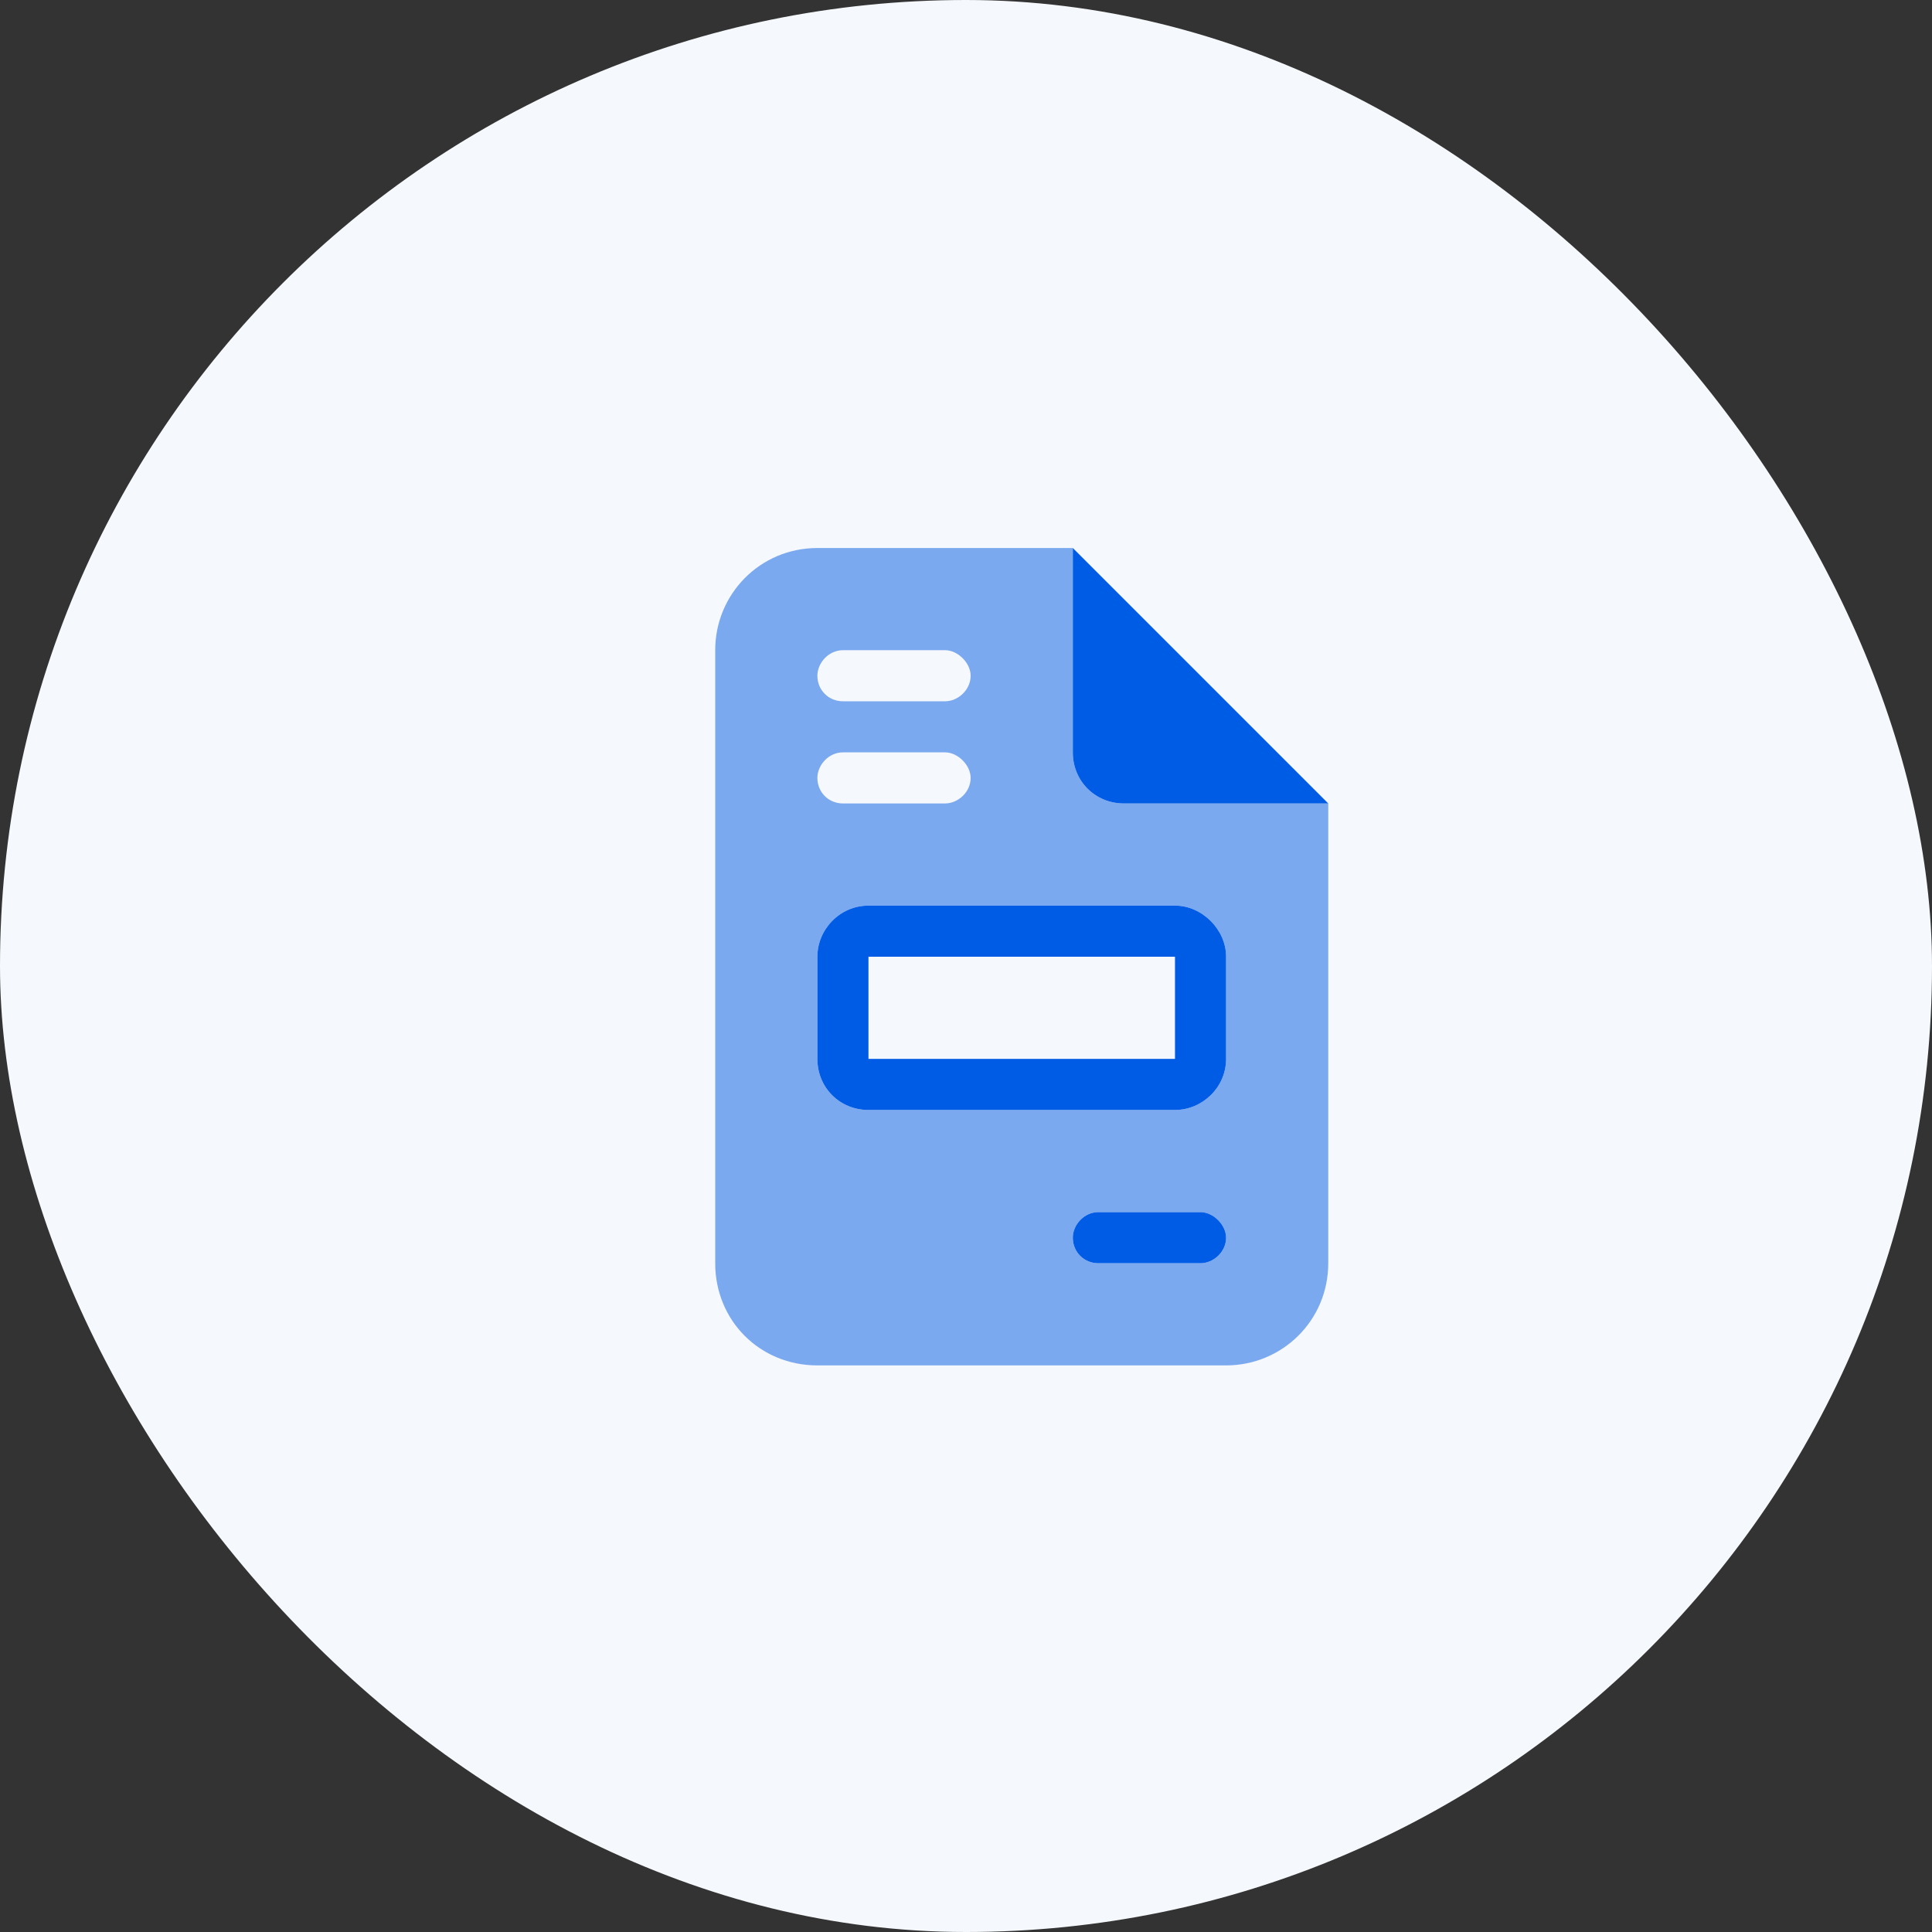
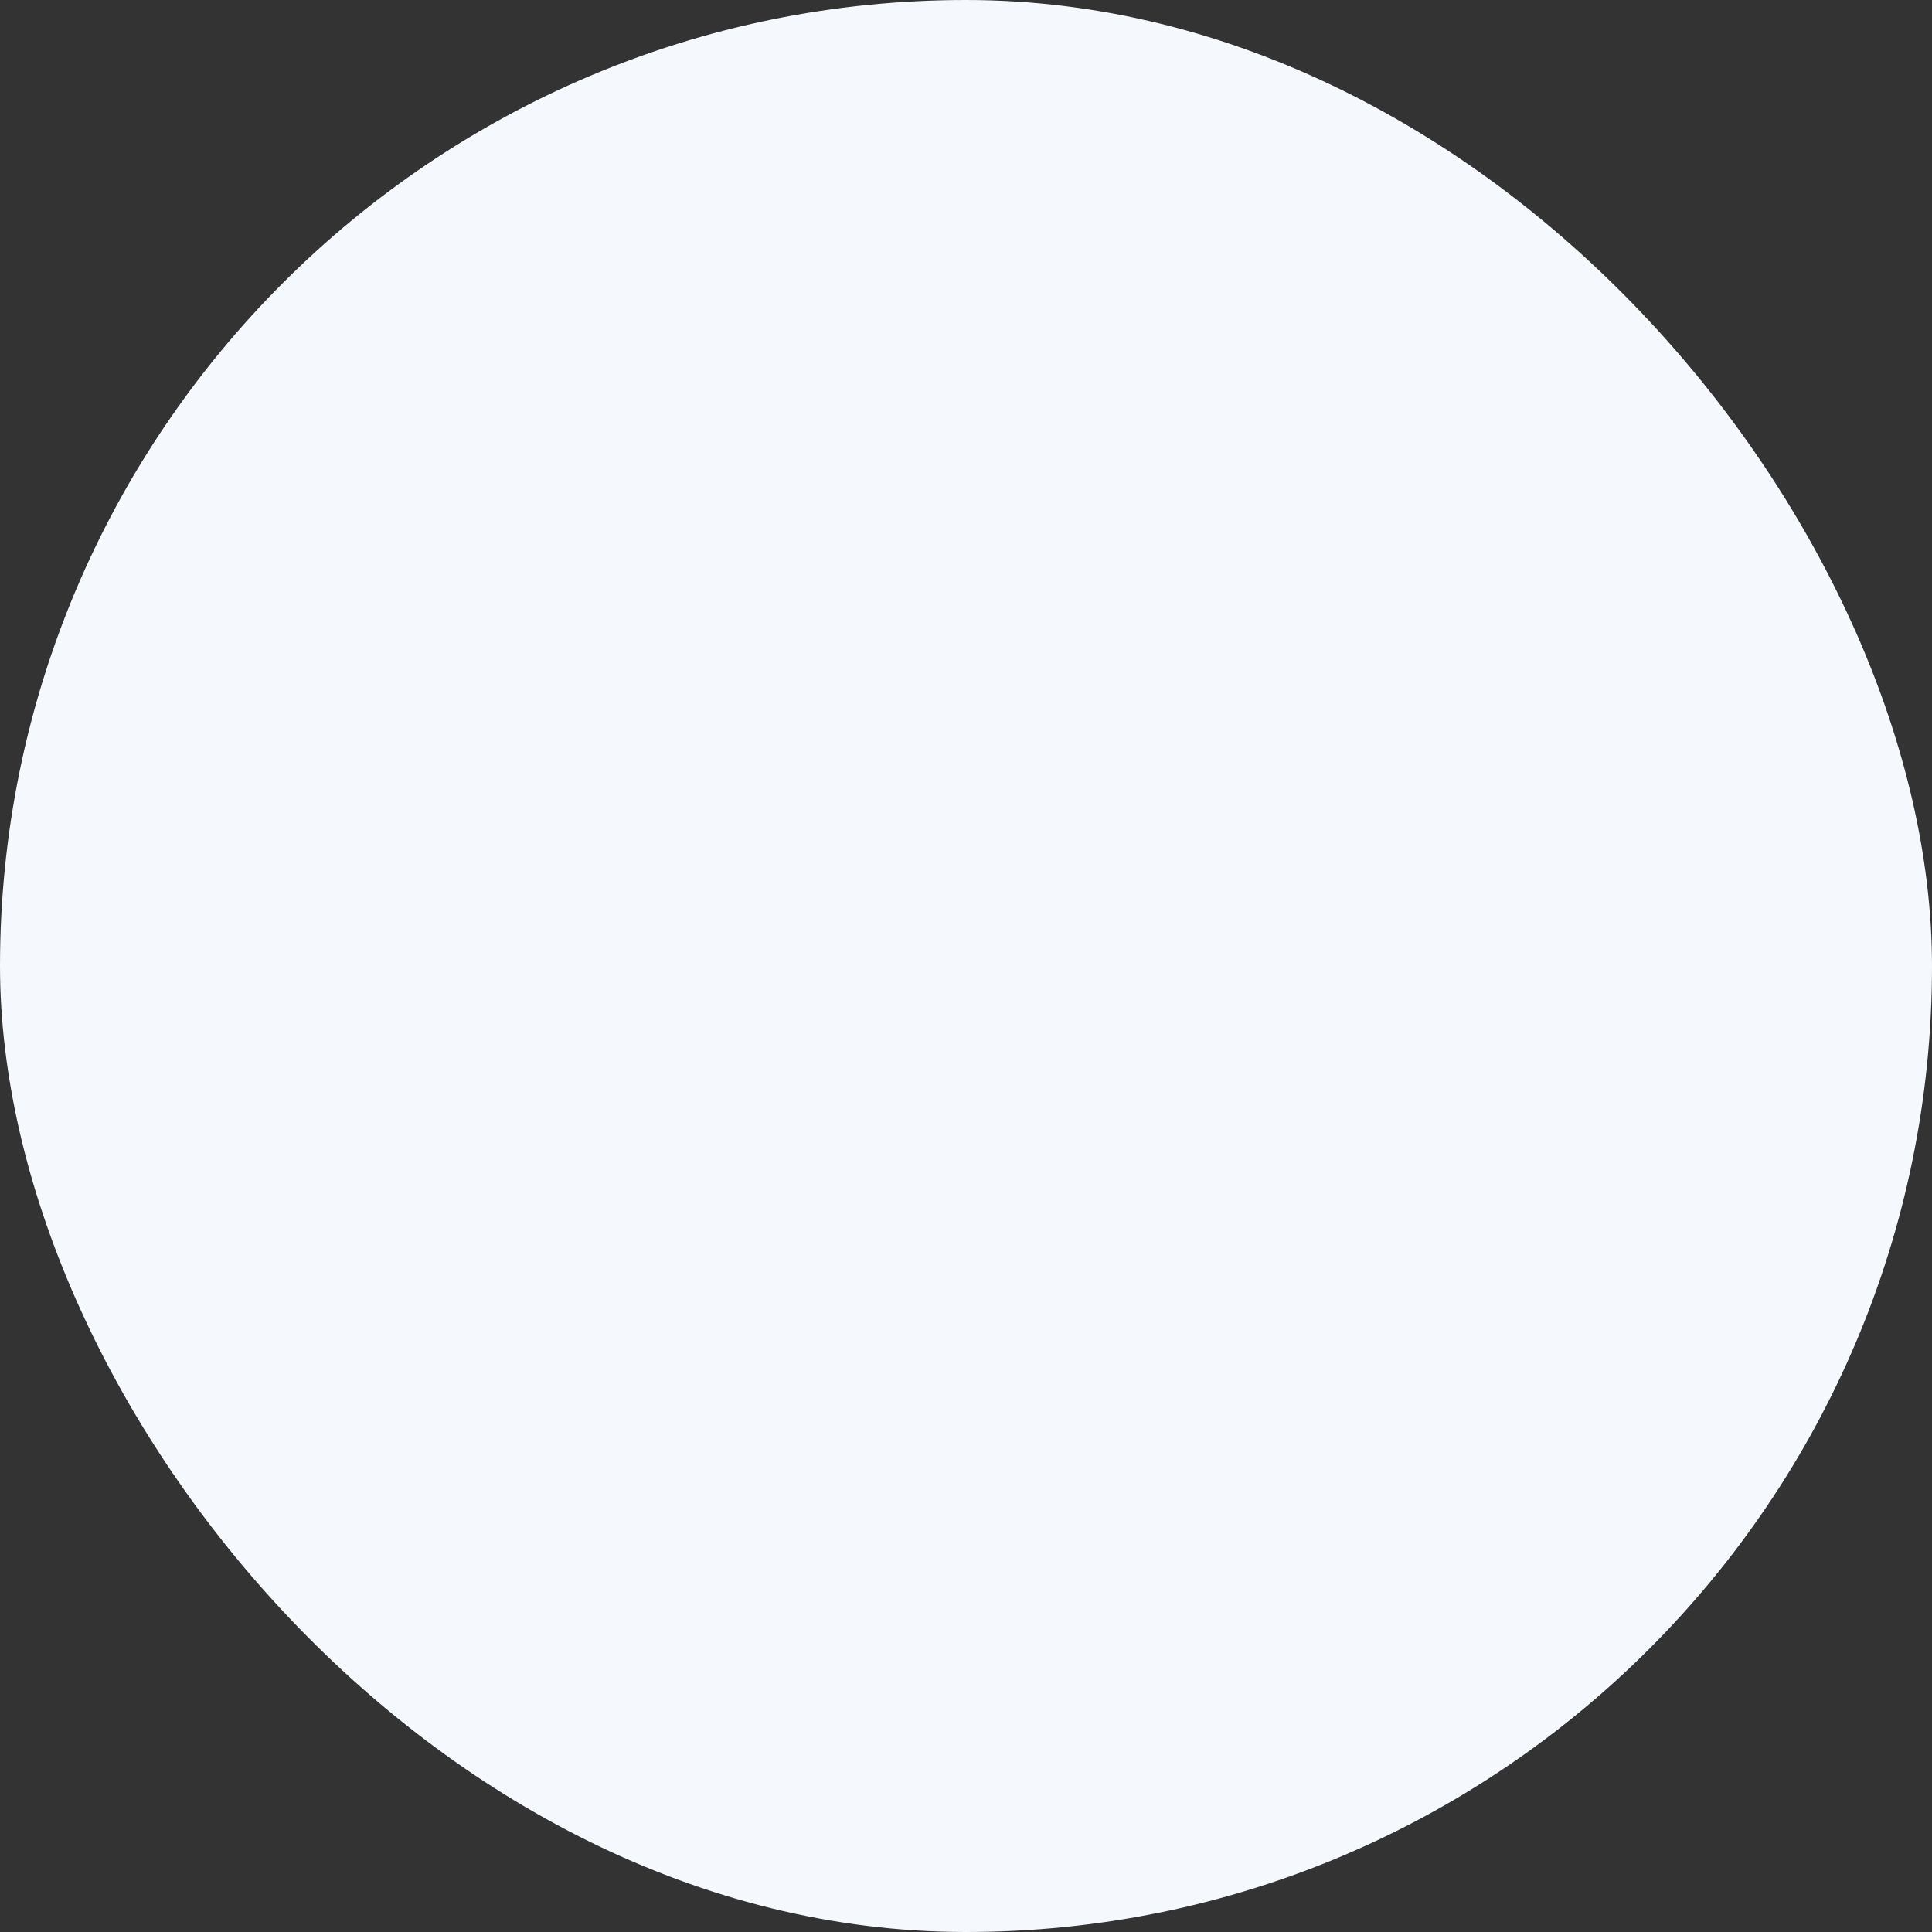
<svg xmlns="http://www.w3.org/2000/svg" width="52" height="52" viewBox="0 0 52 52" fill="none">
  <rect x="0" y="0" width="52" height="52" fill="#333333" stroke="none" />
  <rect width="52" height="52" rx="26" fill="#F5F8FC" />
-   <path d="M35.75 21.625H30.25C29.477 21.625 28.875 21.023 28.875 20.25V14.75L35.75 21.625ZM23.375 24.375H31.625C32.355 24.375 33 25.02 33 25.75V28.5C33 29.273 32.355 29.875 31.625 29.875H23.375C22.602 29.875 22 29.273 22 28.5V25.75C22 25.02 22.602 24.375 23.375 24.375ZM23.375 25.75V28.5H31.625V25.75H23.375ZM29.562 32.625H32.312C32.656 32.625 33 32.969 33 33.312C33 33.699 32.656 34 32.312 34H29.562C29.176 34 28.875 33.699 28.875 33.312C28.875 32.969 29.176 32.625 29.562 32.625Z" fill="#005BE5" />
-   <path opacity="0.5" d="M19.25 17.5C19.25 15.996 20.453 14.75 22 14.75H28.875V20.25C28.875 21.023 29.477 21.625 30.25 21.625H35.75V34C35.75 35.547 34.504 36.75 33 36.75H22C20.453 36.75 19.25 35.547 19.25 34V17.5ZM22 18.188C22 18.574 22.301 18.875 22.688 18.875H25.438C25.781 18.875 26.125 18.574 26.125 18.188C26.125 17.844 25.781 17.5 25.438 17.5H22.688C22.301 17.5 22 17.844 22 18.188ZM22 20.938C22 21.324 22.301 21.625 22.688 21.625H25.438C25.781 21.625 26.125 21.324 26.125 20.938C26.125 20.594 25.781 20.25 25.438 20.25H22.688C22.301 20.25 22 20.594 22 20.938ZM22 25.75V28.5C22 29.273 22.602 29.875 23.375 29.875H31.625C32.355 29.875 33 29.273 33 28.5V25.75C33 25.02 32.355 24.375 31.625 24.375H23.375C22.602 24.375 22 25.02 22 25.75ZM28.875 33.312C28.875 33.699 29.176 34 29.562 34H32.312C32.656 34 33 33.699 33 33.312C33 32.969 32.656 32.625 32.312 32.625H29.562C29.176 32.625 28.875 32.969 28.875 33.312Z" fill="#005BE5" />
</svg>